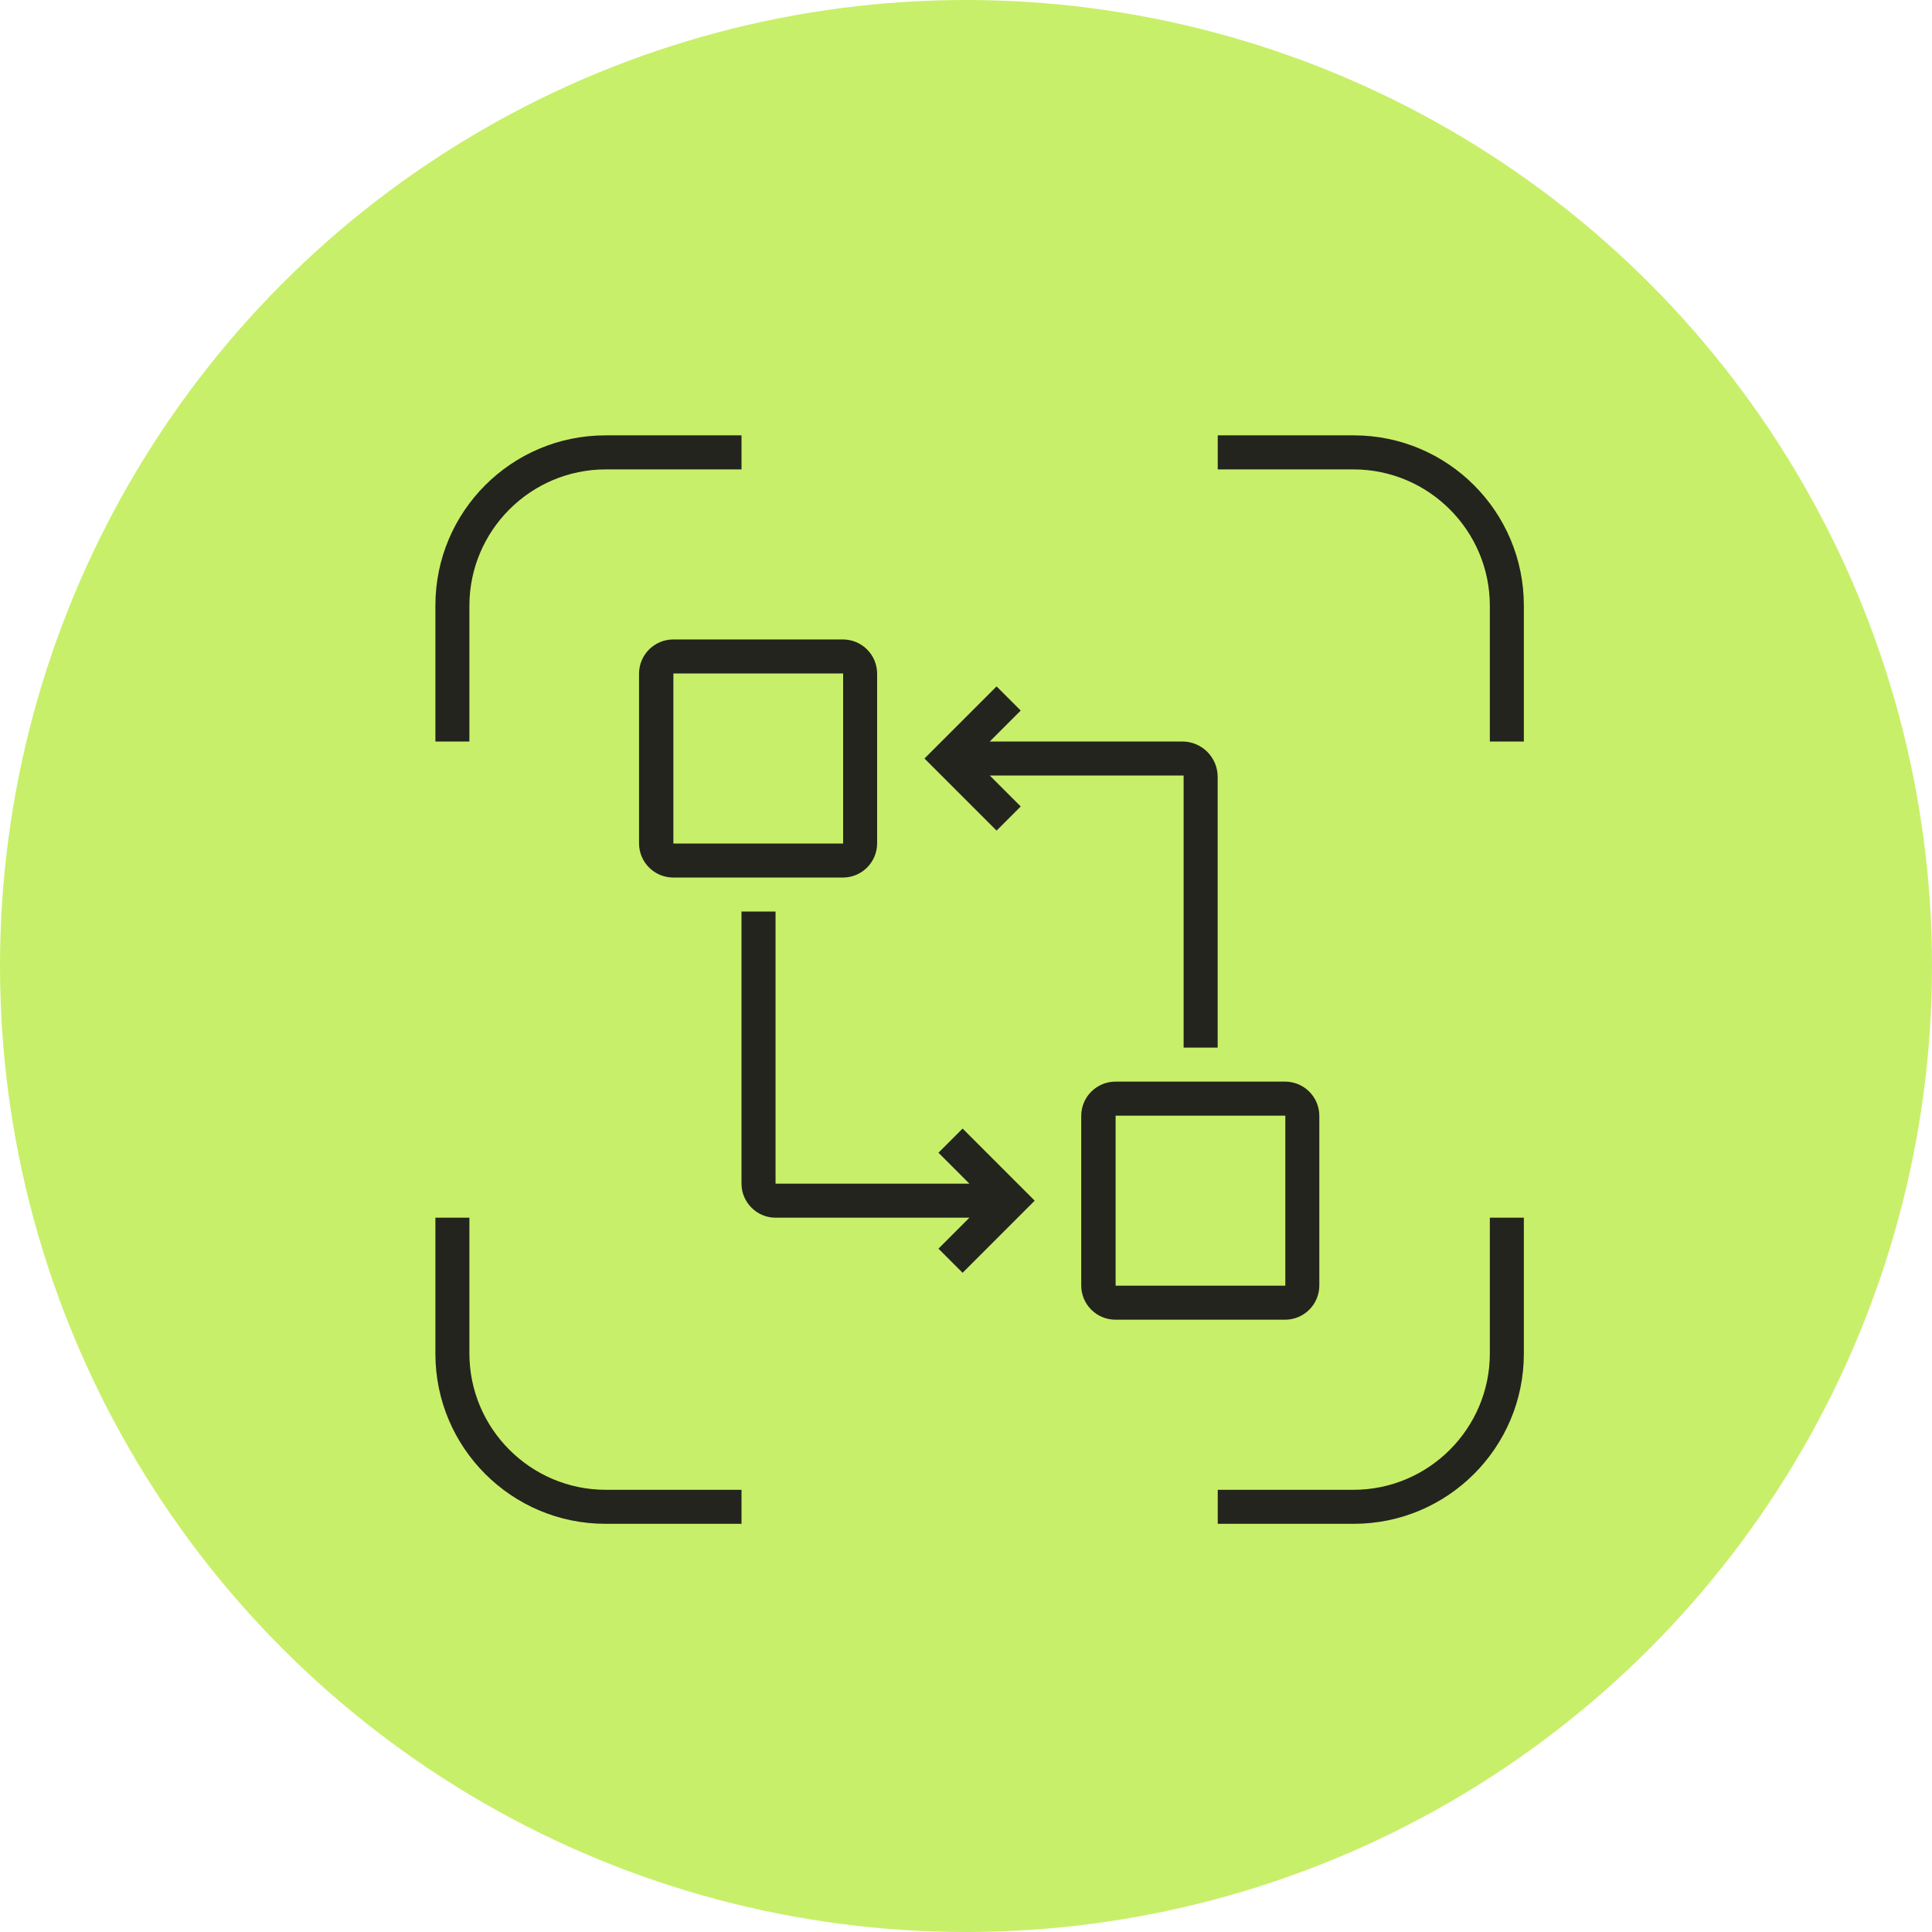
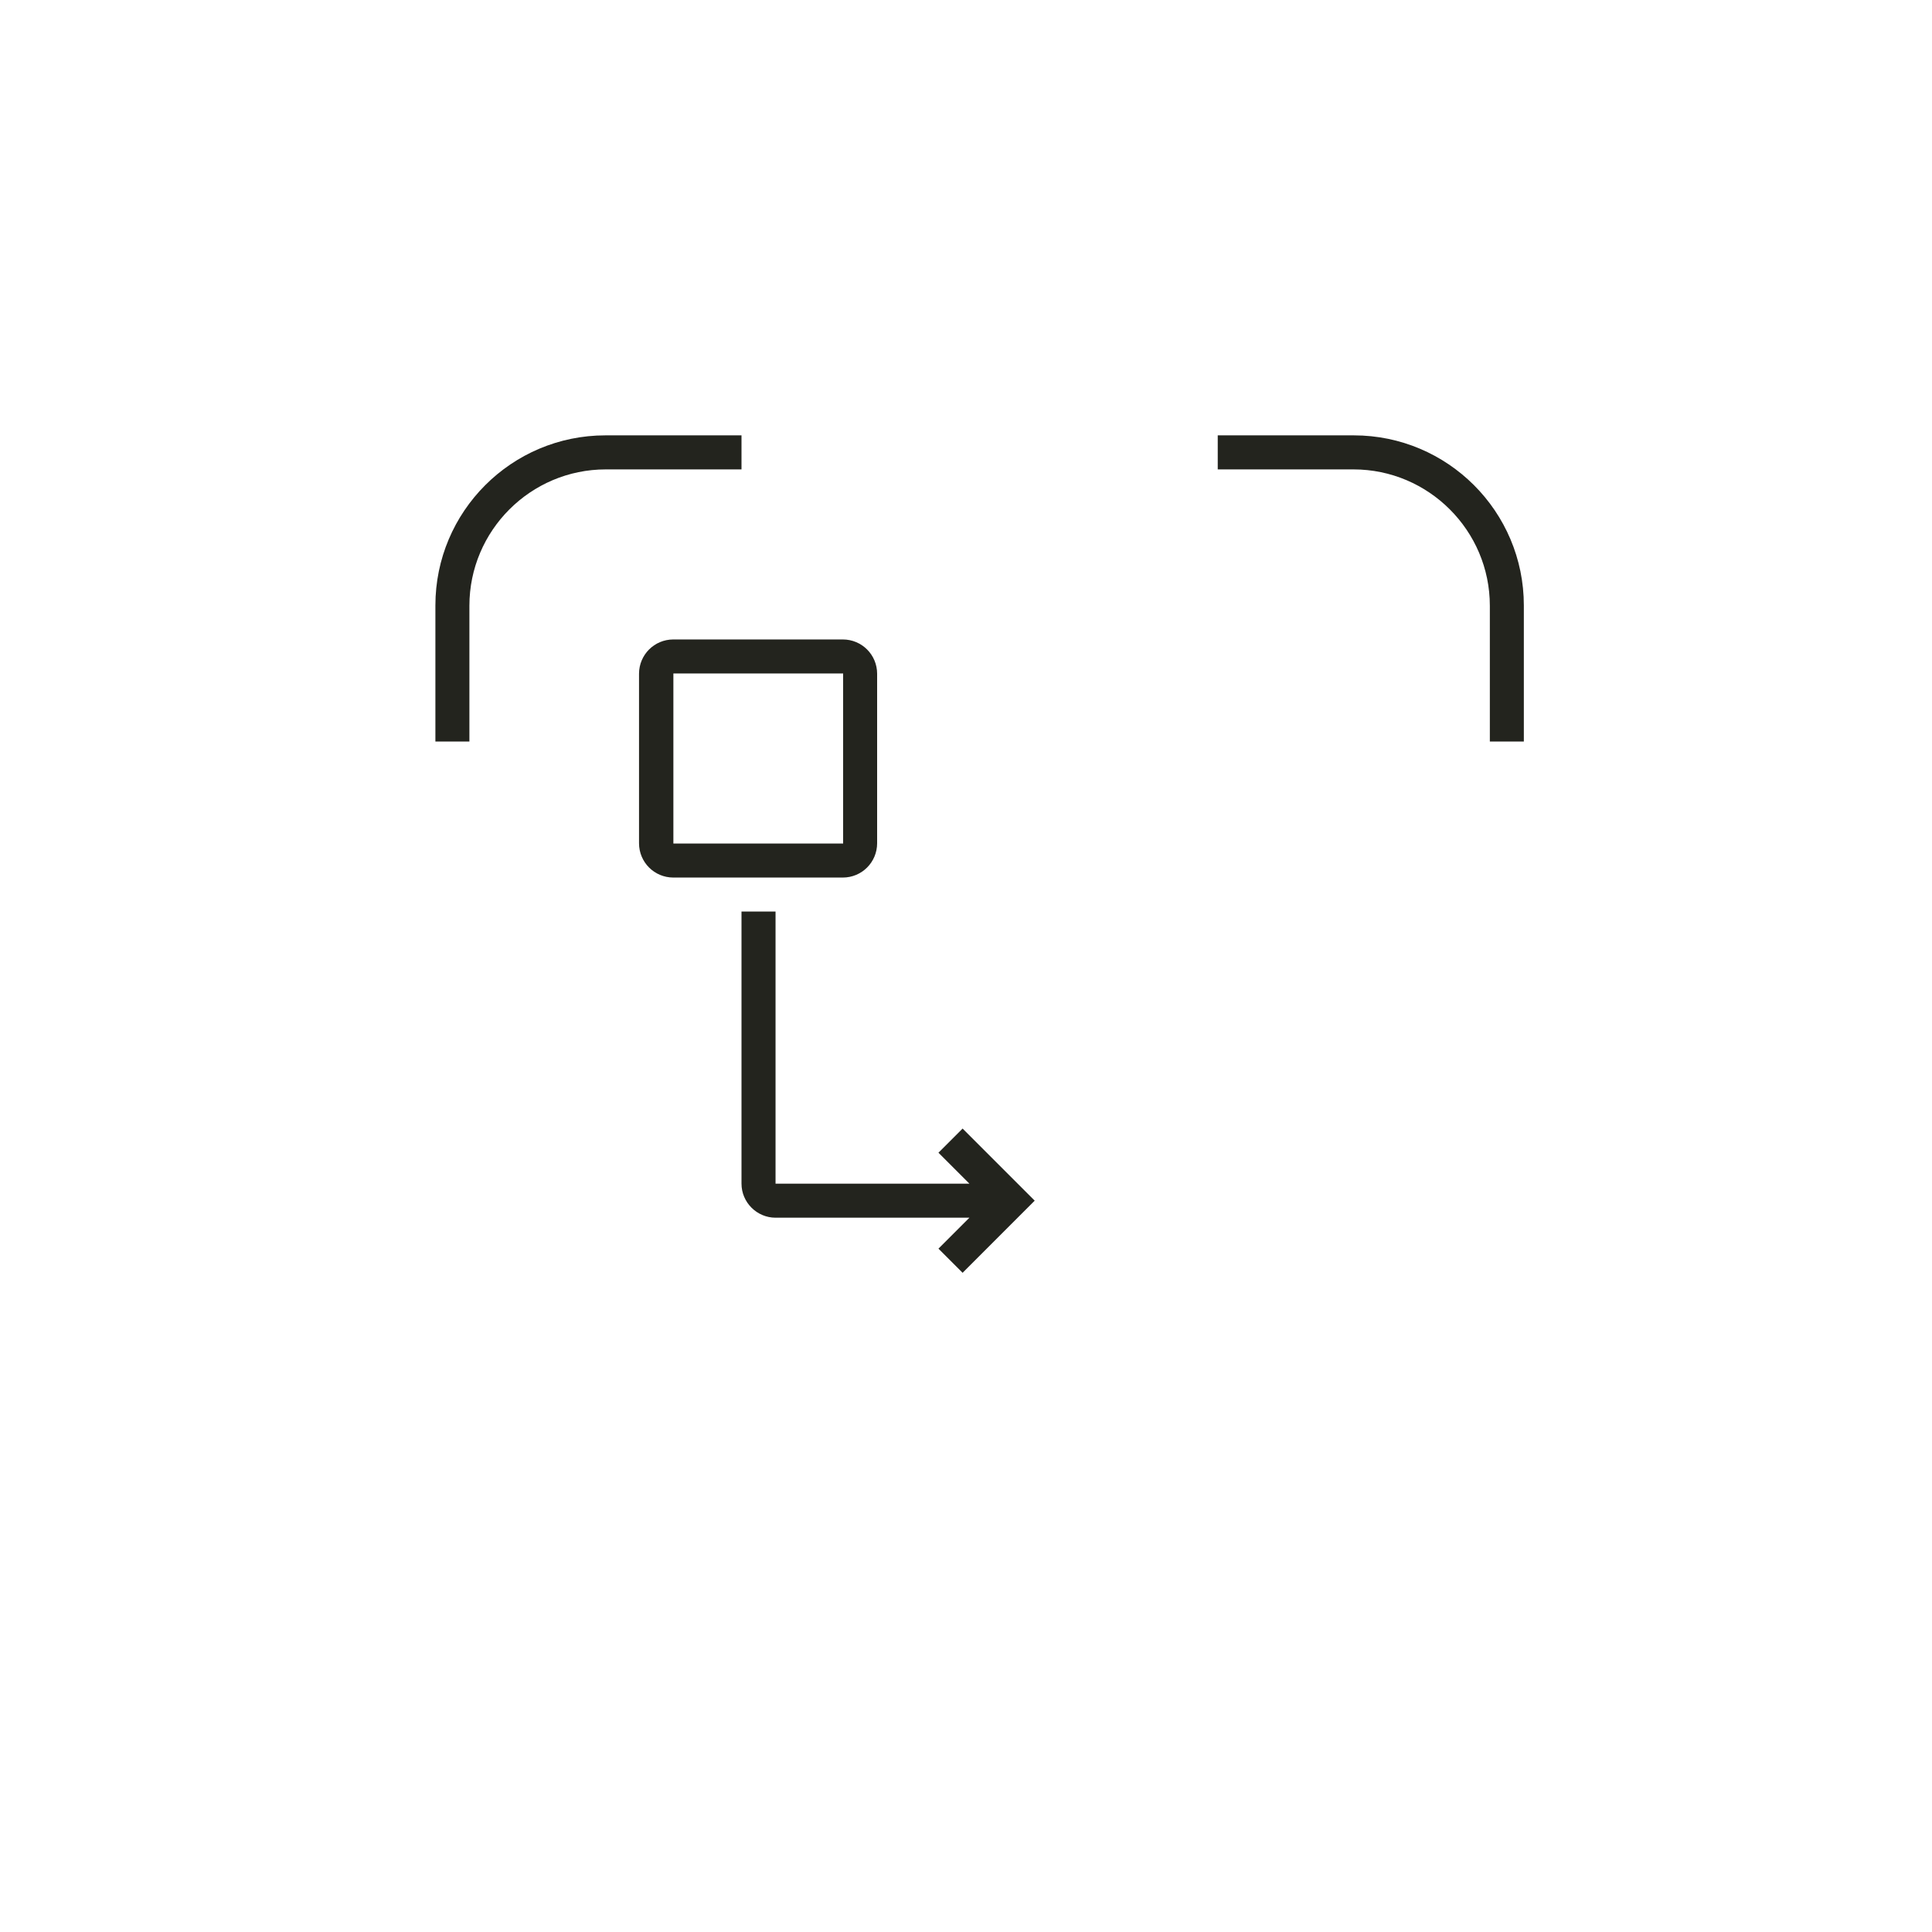
<svg xmlns="http://www.w3.org/2000/svg" width="50" height="50" viewBox="0 0 50 50" fill="none">
-   <circle cx="25" cy="25" r="25" fill="#C8EF69" />
  <g clip-path="url(#clip0_4988_47)">
    <path d="M19.19 11.267V12.148H15.678C13.732 12.148 12.148 13.732 12.148 15.678V19.19H11.268V15.669C11.268 13.239 13.239 11.267 15.669 11.267H19.19Z" fill="#23241E" />
    <path d="M39.437 19.19H38.557V15.678C38.557 13.732 36.972 12.148 35.027 12.148H31.515V11.267H35.036C37.465 11.267 39.437 13.239 39.437 15.669V19.19Z" fill="#23241E" />
-     <path d="M31.515 39.436V38.556H35.027C36.972 38.556 38.557 36.971 38.557 35.026V31.514H39.437V35.035C39.437 37.464 37.465 39.436 35.036 39.436H31.515Z" fill="#23241E" />
-     <path d="M11.268 31.514H12.148V35.026C12.148 36.971 13.732 38.556 15.678 38.556H19.19V39.436H15.669C13.239 39.436 11.268 37.464 11.268 35.035V31.514Z" fill="#23241E" />
    <path d="M21.82 17.429V21.831H17.427V17.429H21.811M21.811 16.549H17.427C16.934 16.549 16.538 16.945 16.538 17.438V21.822C16.538 22.315 16.934 22.711 17.427 22.711H21.811C22.304 22.711 22.7 22.315 22.7 21.822V17.438C22.7 16.945 22.304 16.549 21.811 16.549Z" fill="#23241E" />
-     <path d="M33.264 28.873V33.274H28.872V28.873H33.255M33.255 27.992H28.872C28.378 27.992 27.982 28.389 27.982 28.881V33.265C27.982 33.758 28.378 34.154 28.872 34.154H33.255C33.748 34.154 34.144 33.758 34.144 33.265V28.881C34.144 28.389 33.748 27.992 33.255 27.992Z" fill="#23241E" />
    <path d="M20.071 23.591H19.19V30.633C19.19 31.117 19.587 31.514 20.071 31.514H25.088L24.287 32.315L24.912 32.94L26.153 31.698L26.778 31.073L24.912 29.207L24.287 29.832L25.088 30.633H20.071V23.591Z" fill="#23241E" />
-     <path d="M25.791 17.764L23.925 19.63L24.55 20.255L25.791 21.496L26.416 20.871L25.615 20.07H30.632V27.112H31.513V20.105C31.513 19.604 31.108 19.19 30.597 19.19H25.615L26.416 18.389L25.791 17.764Z" fill="#23241E" />
  </g>
  <defs>
    <clipPath id="clip0_4988_47">
      <rect width="28.169" height="28.169" fill="white" transform="translate(11.268 11.267)" />
    </clipPath>
  </defs>
</svg>